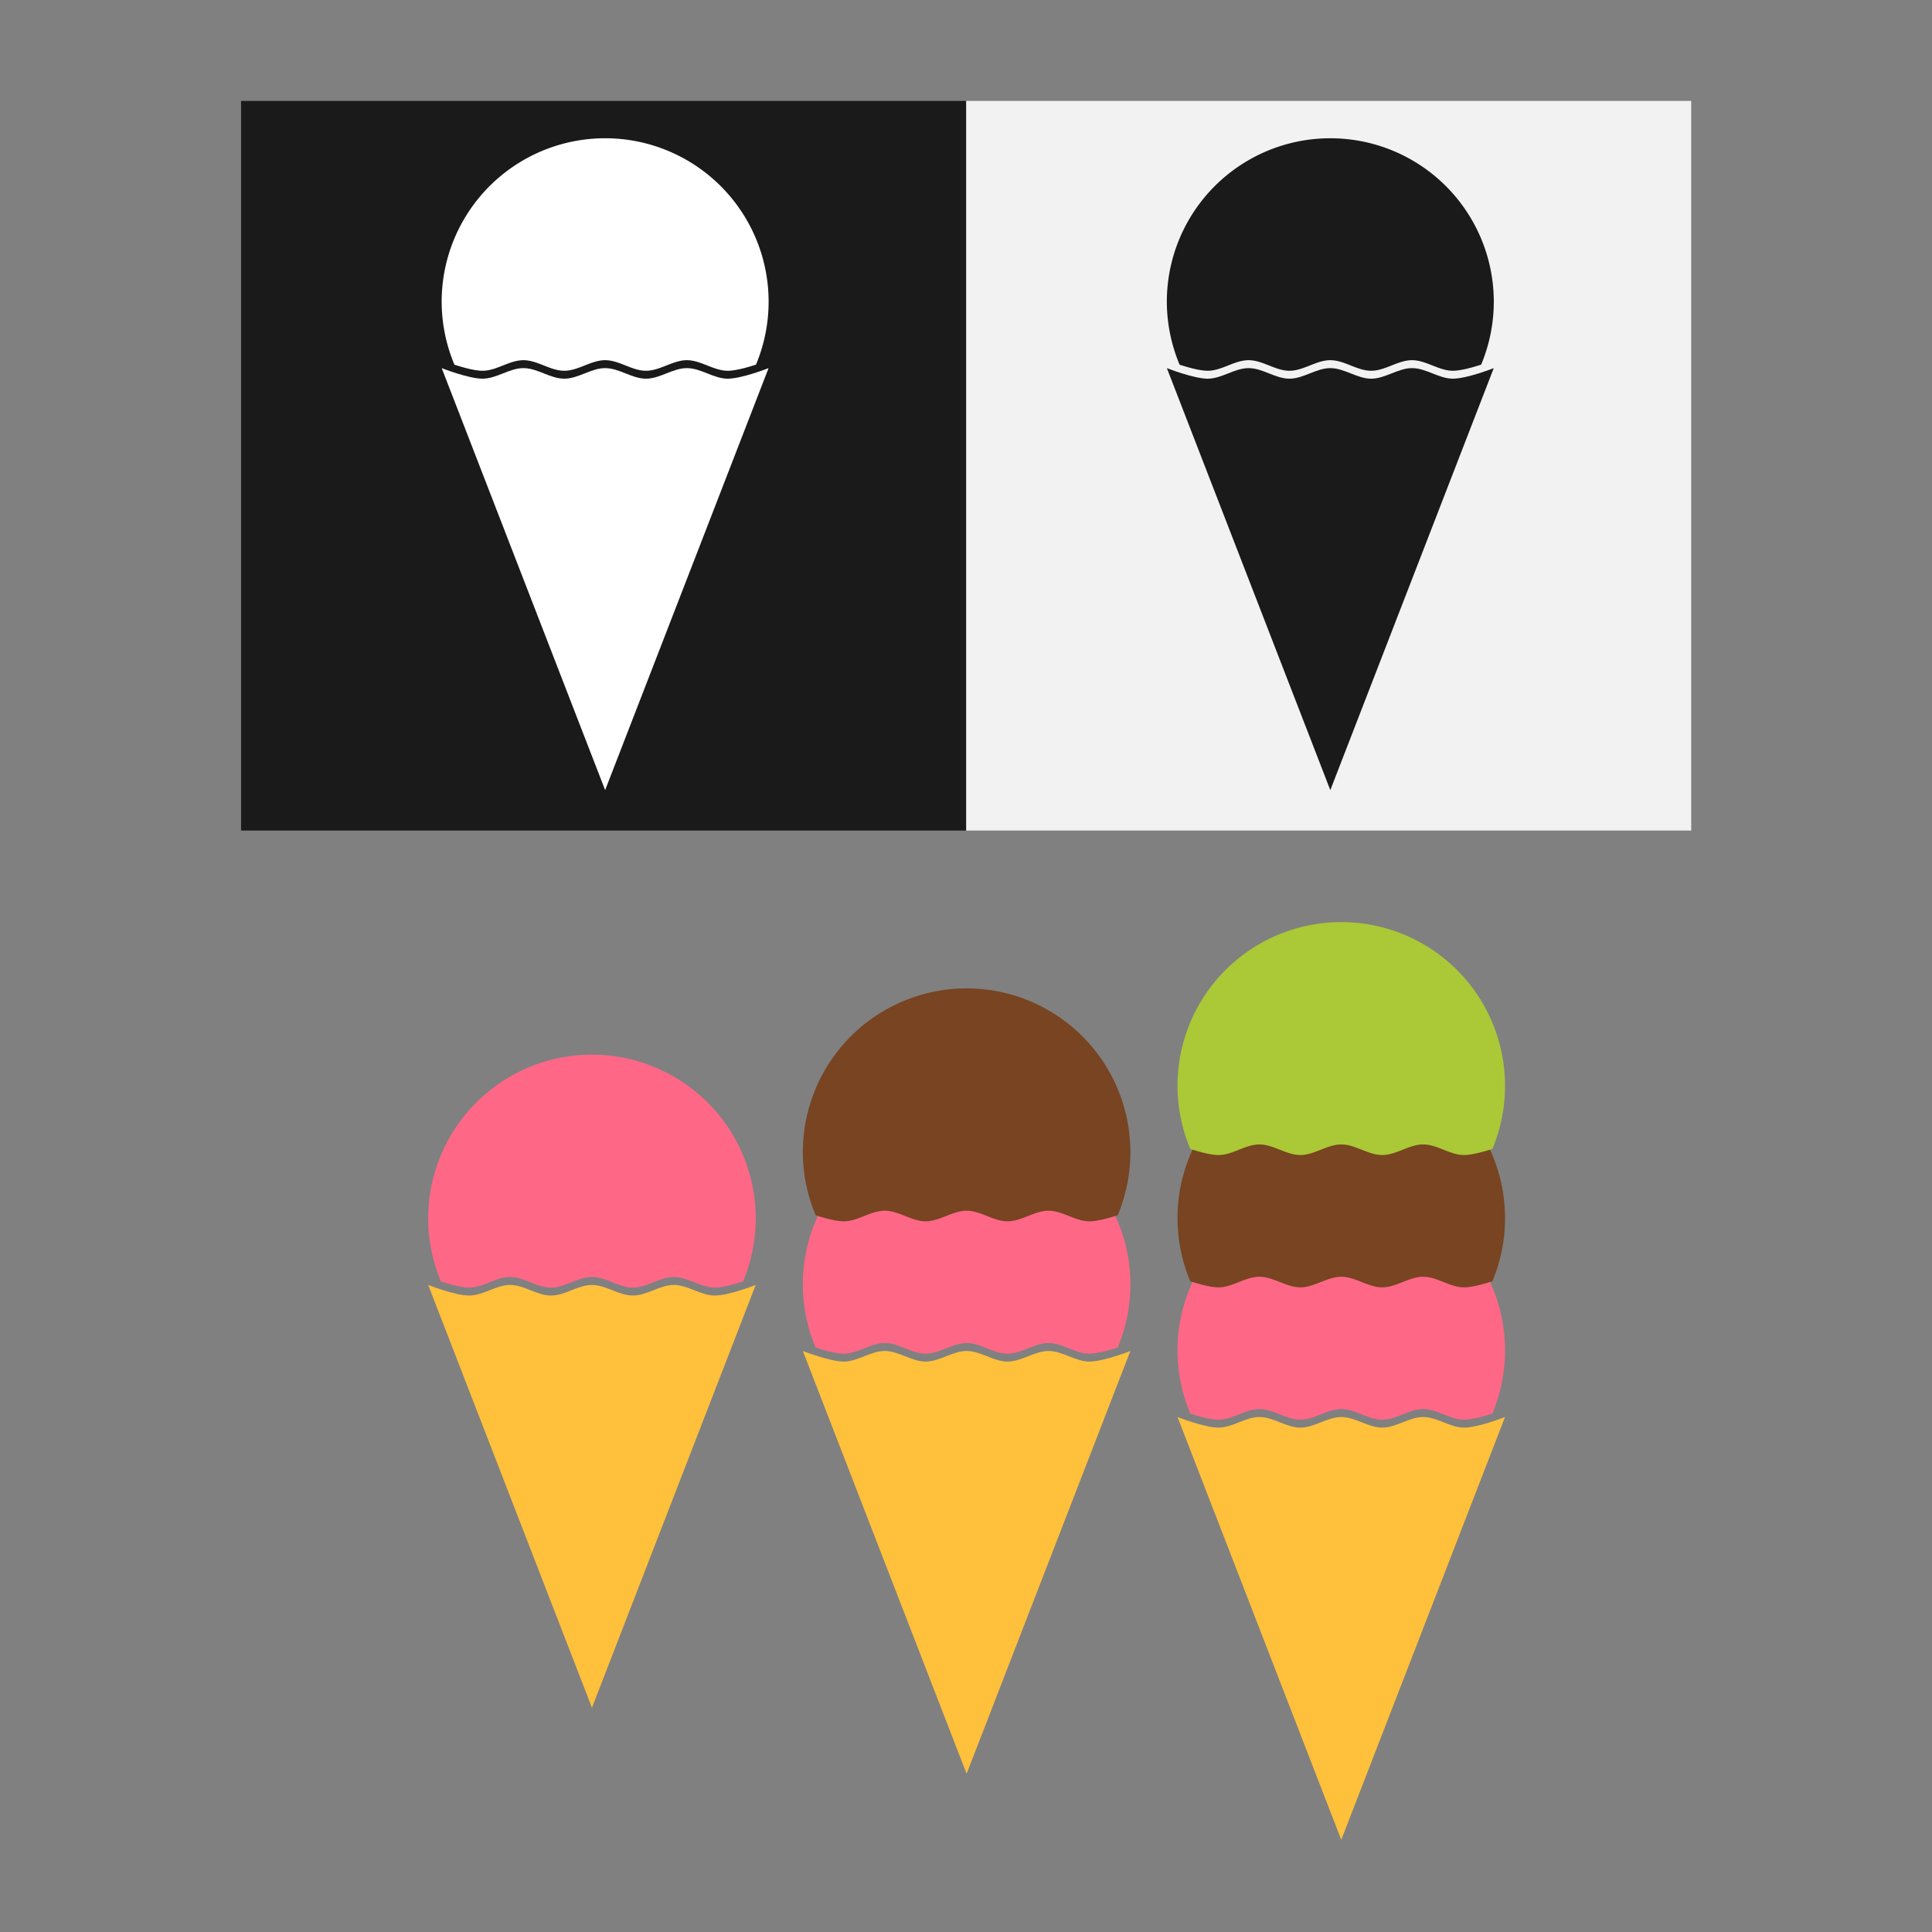
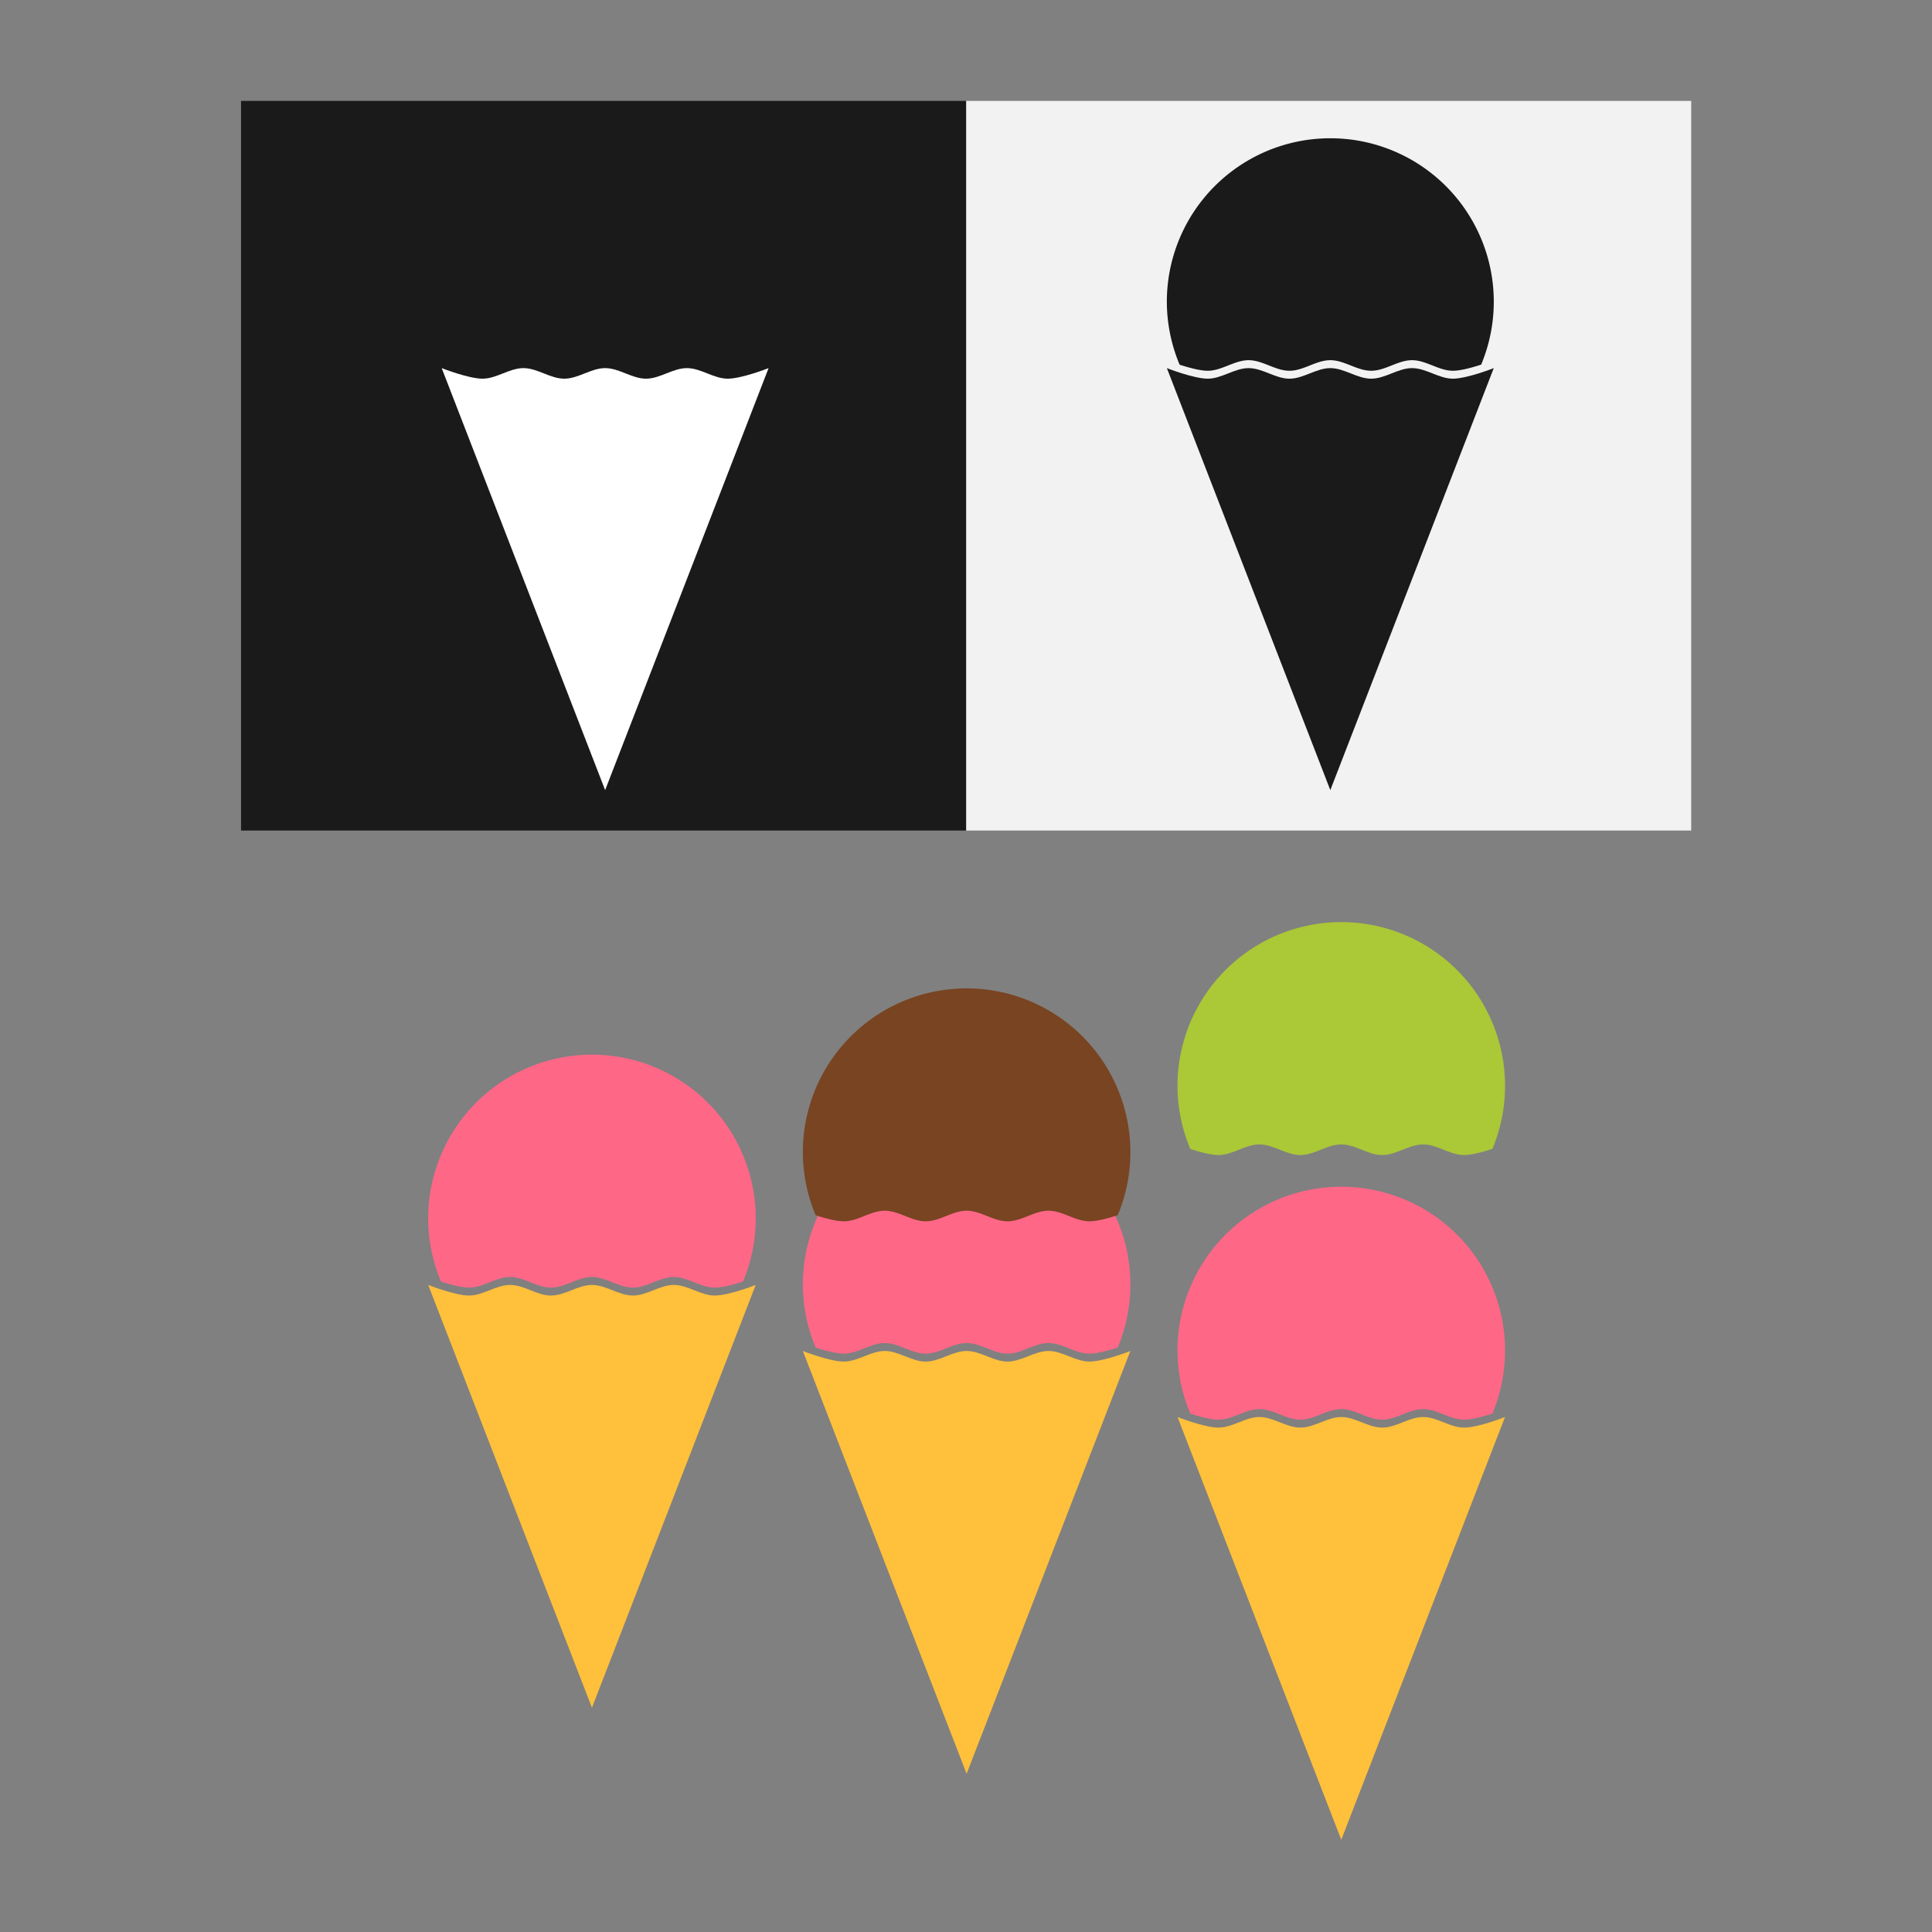
<svg xmlns="http://www.w3.org/2000/svg" xmlns:ns1="http://www.inkscape.org/namespaces/inkscape" xmlns:ns2="http://sodipodi.sourceforge.net/DTD/sodipodi-0.dtd" width="1920" height="1920" viewBox="0 0 1920 1920" id="svg2" version="1.1" ns1:version="0.91 r" ns2:docname="Minimal Ice Cream Vector - 1.0.0.svg">
  <rect x="0" y="0" width="1920" height="1920" fill="#808080" stroke="none" />
  <ns2:namedview id="base" pagecolor="#ffffff" bordercolor="#666666" borderopacity="1.0" ns1:pageopacity="0.0" ns1:pageshadow="2" ns1:zoom="0.25" ns1:cx="691.09672" ns1:cy="821.99999" ns1:document-units="px" ns1:current-layer="layer1" showgrid="false" ns1:snap-bbox="true" ns1:bbox-paths="true" ns1:bbox-nodes="true" ns1:snap-bbox-edge-midpoints="true" ns1:snap-bbox-midpoints="true" ns1:snap-global="true" ns1:object-paths="true" ns1:snap-intersection-paths="true" ns1:object-nodes="true" ns1:snap-smooth-nodes="true" ns1:snap-midpoints="true" ns1:window-width="1360" ns1:window-height="744" ns1:window-x="1366" ns1:window-y="24" ns1:window-maximized="1" fit-margin-top="0" fit-margin-left="0" fit-margin-right="0" fit-margin-bottom="0" units="px" showguides="false" ns1:snap-page="true">
    <ns2:guide id="guide4327" position="0.0,0" orientation="1920.0,0" />
    <ns2:guide id="guide4329" position="96.0,0" orientation="1920.0,0" />
    <ns2:guide id="guide4331" position="192.0,0" orientation="1920.0,0" />
    <ns2:guide id="guide4333" position="288.0,0" orientation="1920.0,0" />
    <ns2:guide id="guide4335" position="384.0,0" orientation="1920.0,0" />
    <ns2:guide id="guide4337" position="480.0,0" orientation="1920.0,0" />
    <ns2:guide id="guide4339" position="576.0,0" orientation="1920.0,0" />
    <ns2:guide id="guide4341" position="672.0,0" orientation="1920.0,0" />
    <ns2:guide id="guide4343" position="768.0,0" orientation="1920.0,0" />
    <ns2:guide id="guide4345" position="864.0,0" orientation="1920.0,0" />
    <ns2:guide id="guide4347" position="960.0,0" orientation="1920.0,0" />
    <ns2:guide id="guide4349" position="1056.0,0" orientation="1920.0,0" />
    <ns2:guide id="guide4351" position="1152.0,0" orientation="1920.0,0" />
    <ns2:guide id="guide4353" position="1248.0,0" orientation="1920.0,0" />
    <ns2:guide id="guide4355" position="1344.0,0" orientation="1920.0,0" />
    <ns2:guide id="guide4357" position="1440.0,0" orientation="1920.0,0" />
    <ns2:guide id="guide4359" position="1536.0,0" orientation="1920.0,0" />
    <ns2:guide id="guide4361" position="1632.0,0" orientation="1920.0,0" />
    <ns2:guide id="guide4363" position="1728.0,0" orientation="1920.0,0" />
    <ns2:guide id="guide4365" position="1824.0,0" orientation="1920.0,0" />
    <ns2:guide id="guide4367" position="1920.0,0" orientation="1920.0,0" />
    <ns2:guide id="guide4369" position="0,0.0" orientation="0,1920.0" />
    <ns2:guide id="guide4371" position="0,96.0" orientation="0,1920.0" />
    <ns2:guide id="guide4373" position="0,192.0" orientation="0,1920.0" />
    <ns2:guide id="guide4375" position="0,288.0" orientation="0,1920.0" />
    <ns2:guide id="guide4377" position="0,384.0" orientation="0,1920.0" />
    <ns2:guide id="guide4379" position="0,480.0" orientation="0,1920.0" />
    <ns2:guide id="guide4381" position="0,576.0" orientation="0,1920.0" />
    <ns2:guide id="guide4383" position="0,672.0" orientation="0,1920.0" />
    <ns2:guide id="guide4385" position="0,768.0" orientation="0,1920.0" />
    <ns2:guide id="guide4387" position="0,864.0" orientation="0,1920.0" />
    <ns2:guide id="guide4389" position="0,960.0" orientation="0,1920.0" />
    <ns2:guide id="guide4391" position="0,1056.0" orientation="0,1920.0" />
    <ns2:guide id="guide4393" position="0,1152.0" orientation="0,1920.0" />
    <ns2:guide id="guide4395" position="0,1248.0" orientation="0,1920.0" />
    <ns2:guide id="guide4397" position="0,1344.0" orientation="0,1920.0" />
    <ns2:guide id="guide4399" position="0,1440.0" orientation="0,1920.0" />
    <ns2:guide id="guide4401" position="0,1536.0" orientation="0,1920.0" />
    <ns2:guide id="guide4403" position="0,1632.0" orientation="0,1920.0" />
    <ns2:guide id="guide4405" position="0,1728.0" orientation="0,1920.0" />
    <ns2:guide id="guide4407" position="0,1824.0" orientation="0,1920.0" />
    <ns2:guide id="guide4409" position="0,1920.0" orientation="0,1920.0" />
  </ns2:namedview>
  <defs id="defs4" />
  <g transform="translate(3270.885,502.606)" id="layer1" ns1:groupmode="layer" ns1:label="Camada 1">
    <g id="g4504" transform="translate(-8.787,4)">
      <g id="g4557" transform="translate(10.5,0)">
        <g transform="matrix(0.189,0,0,0.189,-2266.09,1111.801)" id="g4194">
          <path style="color:#000000;clip-rule:nonzero;display:inline;overflow:visible;visibility:visible;opacity:1;isolation:auto;mix-blend-mode:normal;color-interpolation:sRGB;color-interpolation-filters:linearRGB;solid-color:#000000;solid-opacity:1;fill:#ff6787;fill-opacity:1;fill-rule:nonzero;stroke:none;stroke-width:0.465;stroke-linecap:butt;stroke-linejoin:miter;stroke-miterlimit:4;stroke-dasharray:none;stroke-dashoffset:0;stroke-opacity:1;color-rendering:auto;image-rendering:auto;shape-rendering:auto;text-rendering:auto;enable-background:accumulate" d="m 1727.139,-2322.928 a 861.175,861.175 0 0 0 -861.17,861.183 861.175,861.175 0 0 0 67.281,331.607 c 46.709,15.173 107.324,31.989 148.151,31.989 74.11,0 141.131,-55.662 215.242,-55.662 74.11,0 141.145,55.662 215.255,55.662 74.11,0 141.131,-55.662 215.241,-55.662 74.11,0 141.145,55.662 215.255,55.662 74.11,0 141.145,-55.662 215.255,-55.662 74.11,0 141.131,55.662 215.242,55.662 41.049,0 102.095,-16.998 148.898,-32.234 a 861.175,861.175 0 0 0 66.534,-331.362 861.175,861.175 0 0 0 -861.184,-861.183 z" id="path4141" ns1:connector-curvature="0" />
          <path style="color:#000000;clip-rule:nonzero;display:inline;overflow:visible;visibility:visible;opacity:1;isolation:auto;mix-blend-mode:normal;color-interpolation:sRGB;color-interpolation-filters:linearRGB;solid-color:#000000;solid-opacity:1;fill:#ffc03b;fill-opacity:1;fill-rule:nonzero;stroke:none;stroke-width:0.293;stroke-linecap:butt;stroke-linejoin:miter;stroke-miterlimit:4;stroke-dasharray:none;stroke-dashoffset:0;stroke-opacity:1;color-rendering:auto;image-rendering:auto;shape-rendering:auto;text-rendering:auto;enable-background:accumulate" d="M 2588.145,-1112.058 1727.145,1111.018 866.144,-1112.058 c 0,0 141.14,55.662 215.25,55.662 74.11,0 141.14,-55.662 215.25,-55.662 74.11,0 141.14,55.662 215.25,55.662 74.11,0 141.14,-55.662 215.25,-55.662 74.11,0 141.14,55.662 215.25,55.662 74.11,0 141.14,-55.662 215.25,-55.662 74.11,0 141.14,55.662 215.25,55.662 74.11,0 215.25,-55.662 215.25,-55.662 z" id="rect4138" ns1:connector-curvature="0" ns2:nodetypes="cccsssssssc" />
-           <path ns1:connector-curvature="0" id="path4149" d="m 1727.139,-3018.702 a 861.175,861.175 0 0 0 -861.17,861.183 861.175,861.175 0 0 0 67.281,331.607 c 46.709,15.173 107.324,31.989 148.151,31.989 74.11,0 141.131,-55.662 215.242,-55.662 74.11,0 141.145,55.662 215.255,55.662 74.11,0 141.131,-55.662 215.241,-55.662 74.11,0 141.145,55.662 215.255,55.662 74.11,0 141.145,-55.662 215.255,-55.662 74.11,0 141.131,55.662 215.242,55.662 41.049,0 102.095,-16.998 148.898,-32.234 a 861.175,861.175 0 0 0 66.534,-331.362 861.175,861.175 0 0 0 -861.184,-861.183 z" style="color:#000000;clip-rule:nonzero;display:inline;overflow:visible;visibility:visible;opacity:1;isolation:auto;mix-blend-mode:normal;color-interpolation:sRGB;color-interpolation-filters:linearRGB;solid-color:#000000;solid-opacity:1;fill:#784421;fill-opacity:1;fill-rule:nonzero;stroke:none;stroke-width:8.256;stroke-linecap:butt;stroke-linejoin:miter;stroke-miterlimit:4;stroke-dasharray:none;stroke-dashoffset:0;stroke-opacity:1;color-rendering:auto;image-rendering:auto;shape-rendering:auto;text-rendering:auto;enable-background:accumulate" />
          <path style="color:#000000;clip-rule:nonzero;display:inline;overflow:visible;visibility:visible;opacity:1;isolation:auto;mix-blend-mode:normal;color-interpolation:sRGB;color-interpolation-filters:linearRGB;solid-color:#000000;solid-opacity:1;fill:#abc837;fill-opacity:1;fill-rule:nonzero;stroke:none;stroke-width:0.465;stroke-linecap:butt;stroke-linejoin:miter;stroke-miterlimit:4;stroke-dasharray:none;stroke-dashoffset:0;stroke-opacity:1;color-rendering:auto;image-rendering:auto;shape-rendering:auto;text-rendering:auto;enable-background:accumulate" d="m 1727.139,-3714.476 a 861.175,861.175 0 0 0 -861.17,861.183 861.175,861.175 0 0 0 67.281,331.607 c 46.709,15.173 107.324,31.989 148.151,31.989 74.11,0 141.131,-55.662 215.242,-55.662 74.11,0 141.145,55.662 215.255,55.662 74.11,0 141.131,-55.662 215.241,-55.662 74.11,0 141.145,55.662 215.255,55.662 74.11,0 141.145,-55.662 215.255,-55.662 74.11,0 141.131,55.662 215.242,55.662 41.049,0 102.095,-16.998 148.898,-32.234 a 861.175,861.175 0 0 0 66.534,-331.362 861.175,861.175 0 0 0 -861.184,-861.183 z" id="path4151" ns1:connector-curvature="0" />
        </g>
        <g id="g4272" transform="matrix(0.189,0,0,0.189,-2638.423,1046.172)">
          <path ns1:connector-curvature="0" id="path4274" d="m 1727.139,-2322.928 a 861.175,861.175 0 0 0 -861.17,861.183 861.175,861.175 0 0 0 67.281,331.607 c 46.709,15.173 107.324,31.989 148.151,31.989 74.11,0 141.131,-55.662 215.242,-55.662 74.11,0 141.145,55.662 215.255,55.662 74.11,0 141.131,-55.662 215.241,-55.662 74.11,0 141.145,55.662 215.255,55.662 74.11,0 141.145,-55.662 215.255,-55.662 74.11,0 141.131,55.662 215.242,55.662 41.049,0 102.095,-16.998 148.898,-32.234 a 861.175,861.175 0 0 0 66.534,-331.362 861.175,861.175 0 0 0 -861.184,-861.183 z" style="color:#000000;clip-rule:nonzero;display:inline;overflow:visible;visibility:visible;opacity:1;isolation:auto;mix-blend-mode:normal;color-interpolation:sRGB;color-interpolation-filters:linearRGB;solid-color:#000000;solid-opacity:1;fill:#ff6787;fill-opacity:1;fill-rule:nonzero;stroke:none;stroke-width:0.465;stroke-linecap:butt;stroke-linejoin:miter;stroke-miterlimit:4;stroke-dasharray:none;stroke-dashoffset:0;stroke-opacity:1;color-rendering:auto;image-rendering:auto;shape-rendering:auto;text-rendering:auto;enable-background:accumulate" />
          <path ns2:nodetypes="cccsssssssc" ns1:connector-curvature="0" id="path4276" d="M 2588.145,-1112.058 1727.145,1111.018 866.144,-1112.058 c 0,0 141.14,55.662 215.25,55.662 74.11,0 141.14,-55.662 215.25,-55.662 74.11,0 141.14,55.662 215.25,55.662 74.11,0 141.14,-55.662 215.25,-55.662 74.11,0 141.14,55.662 215.25,55.662 74.11,0 141.14,-55.662 215.25,-55.662 74.11,0 141.14,55.662 215.25,55.662 74.11,0 215.25,-55.662 215.25,-55.662 z" style="color:#000000;clip-rule:nonzero;display:inline;overflow:visible;visibility:visible;opacity:1;isolation:auto;mix-blend-mode:normal;color-interpolation:sRGB;color-interpolation-filters:linearRGB;solid-color:#000000;solid-opacity:1;fill:#ffc03b;fill-opacity:1;fill-rule:nonzero;stroke:none;stroke-width:0.293;stroke-linecap:butt;stroke-linejoin:miter;stroke-miterlimit:4;stroke-dasharray:none;stroke-dashoffset:0;stroke-opacity:1;color-rendering:auto;image-rendering:auto;shape-rendering:auto;text-rendering:auto;enable-background:accumulate" />
          <path style="color:#000000;clip-rule:nonzero;display:inline;overflow:visible;visibility:visible;opacity:1;isolation:auto;mix-blend-mode:normal;color-interpolation:sRGB;color-interpolation-filters:linearRGB;solid-color:#000000;solid-opacity:1;fill:#784421;fill-opacity:1;fill-rule:nonzero;stroke:none;stroke-width:8.256;stroke-linecap:butt;stroke-linejoin:miter;stroke-miterlimit:4;stroke-dasharray:none;stroke-dashoffset:0;stroke-opacity:1;color-rendering:auto;image-rendering:auto;shape-rendering:auto;text-rendering:auto;enable-background:accumulate" d="m 1727.139,-3018.702 a 861.175,861.175 0 0 0 -861.17,861.183 861.175,861.175 0 0 0 67.281,331.607 c 46.709,15.173 107.324,31.989 148.151,31.989 74.11,0 141.131,-55.662 215.242,-55.662 74.11,0 141.145,55.662 215.255,55.662 74.11,0 141.131,-55.662 215.241,-55.662 74.11,0 141.145,55.662 215.255,55.662 74.11,0 141.145,-55.662 215.255,-55.662 74.11,0 141.131,55.662 215.242,55.662 41.049,0 102.095,-16.998 148.898,-32.234 a 861.175,861.175 0 0 0 66.534,-331.362 861.175,861.175 0 0 0 -861.184,-861.183 z" id="path4278" ns1:connector-curvature="0" />
        </g>
        <g transform="matrix(0.189,0,0,0.189,-3010.757,980.544)" id="g4292">
          <path style="color:#000000;clip-rule:nonzero;display:inline;overflow:visible;visibility:visible;opacity:1;isolation:auto;mix-blend-mode:normal;color-interpolation:sRGB;color-interpolation-filters:linearRGB;solid-color:#000000;solid-opacity:1;fill:#ff6787;fill-opacity:1;fill-rule:nonzero;stroke:none;stroke-width:0.465;stroke-linecap:butt;stroke-linejoin:miter;stroke-miterlimit:4;stroke-dasharray:none;stroke-dashoffset:0;stroke-opacity:1;color-rendering:auto;image-rendering:auto;shape-rendering:auto;text-rendering:auto;enable-background:accumulate" d="m 1727.139,-2322.928 a 861.175,861.175 0 0 0 -861.17,861.183 861.175,861.175 0 0 0 67.281,331.607 c 46.709,15.173 107.324,31.989 148.151,31.989 74.11,0 141.131,-55.662 215.242,-55.662 74.11,0 141.145,55.662 215.255,55.662 74.11,0 141.131,-55.662 215.241,-55.662 74.11,0 141.145,55.662 215.255,55.662 74.11,0 141.145,-55.662 215.255,-55.662 74.11,0 141.131,55.662 215.242,55.662 41.049,0 102.095,-16.998 148.898,-32.234 a 861.175,861.175 0 0 0 66.534,-331.362 861.175,861.175 0 0 0 -861.184,-861.183 z" id="path4294" ns1:connector-curvature="0" />
          <path style="color:#000000;clip-rule:nonzero;display:inline;overflow:visible;visibility:visible;opacity:1;isolation:auto;mix-blend-mode:normal;color-interpolation:sRGB;color-interpolation-filters:linearRGB;solid-color:#000000;solid-opacity:1;fill:#ffc03b;fill-opacity:1;fill-rule:nonzero;stroke:none;stroke-width:0.293;stroke-linecap:butt;stroke-linejoin:miter;stroke-miterlimit:4;stroke-dasharray:none;stroke-dashoffset:0;stroke-opacity:1;color-rendering:auto;image-rendering:auto;shape-rendering:auto;text-rendering:auto;enable-background:accumulate" d="M 2588.145,-1112.058 1727.145,1111.018 866.144,-1112.058 c 0,0 141.14,55.662 215.25,55.662 74.11,0 141.14,-55.662 215.25,-55.662 74.11,0 141.14,55.662 215.25,55.662 74.11,0 141.14,-55.662 215.25,-55.662 74.11,0 141.14,55.662 215.25,55.662 74.11,0 141.14,-55.662 215.25,-55.662 74.11,0 141.14,55.662 215.25,55.662 74.11,0 215.25,-55.662 215.25,-55.662 z" id="path4296" ns1:connector-curvature="0" ns2:nodetypes="cccsssssssc" />
        </g>
      </g>
      <g id="g4545">
        <g transform="matrix(0.474,0,0,0.474,-1471.951,695.409)" id="g4308">
          <rect style="color:#000000;clip-rule:nonzero;display:inline;overflow:visible;visibility:visible;opacity:1;isolation:auto;mix-blend-mode:normal;color-interpolation:sRGB;color-interpolation-filters:linearRGB;solid-color:#000000;solid-opacity:1;fill:#f2f2f2;fill-opacity:1;fill-rule:nonzero;stroke:none;stroke-width:5;stroke-linecap:butt;stroke-linejoin:miter;stroke-miterlimit:4;stroke-dasharray:none;stroke-dashoffset:0;stroke-opacity:1;color-rendering:auto;image-rendering:auto;shape-rendering:auto;text-rendering:auto;enable-background:accumulate" id="rect4306" width="1519.992" height="1529.706" x="-1750.894" y="-2324.299" />
          <g transform="matrix(0.398,0,0,0.398,-1674.947,-1321.505)" id="g4300" style="fill:#000000">
            <path style="color:#000000;clip-rule:nonzero;display:inline;overflow:visible;visibility:visible;opacity:1;isolation:auto;mix-blend-mode:normal;color-interpolation:sRGB;color-interpolation-filters:linearRGB;solid-color:#000000;solid-opacity:1;fill:#1a1a1a;fill-opacity:1;fill-rule:nonzero;stroke:none;stroke-width:0.465;stroke-linecap:butt;stroke-linejoin:miter;stroke-miterlimit:4;stroke-dasharray:none;stroke-dashoffset:0;stroke-opacity:1;color-rendering:auto;image-rendering:auto;shape-rendering:auto;text-rendering:auto;enable-background:accumulate" d="m 1727.139,-2322.928 a 861.175,861.175 0 0 0 -861.17,861.183 861.175,861.175 0 0 0 67.281,331.607 c 46.709,15.173 107.324,31.989 148.151,31.989 74.11,0 141.131,-55.662 215.242,-55.662 74.11,0 141.145,55.662 215.255,55.662 74.11,0 141.131,-55.662 215.241,-55.662 74.11,0 141.145,55.662 215.255,55.662 74.11,0 141.145,-55.662 215.255,-55.662 74.11,0 141.131,55.662 215.242,55.662 41.049,0 102.095,-16.998 148.898,-32.234 a 861.175,861.175 0 0 0 66.534,-331.362 861.175,861.175 0 0 0 -861.184,-861.183 z" id="path4302" ns1:connector-curvature="0" />
            <path style="color:#000000;clip-rule:nonzero;display:inline;overflow:visible;visibility:visible;opacity:1;isolation:auto;mix-blend-mode:normal;color-interpolation:sRGB;color-interpolation-filters:linearRGB;solid-color:#000000;solid-opacity:1;fill:#1a1a1a;fill-opacity:1;fill-rule:nonzero;stroke:none;stroke-width:0.293;stroke-linecap:butt;stroke-linejoin:miter;stroke-miterlimit:4;stroke-dasharray:none;stroke-dashoffset:0;stroke-opacity:1;color-rendering:auto;image-rendering:auto;shape-rendering:auto;text-rendering:auto;enable-background:accumulate" d="M 2588.145,-1112.058 1727.145,1111.018 866.144,-1112.058 c 0,0 141.14,55.662 215.25,55.662 74.11,0 141.14,-55.662 215.25,-55.662 74.11,0 141.14,55.662 215.25,55.662 74.11,0 141.14,-55.662 215.25,-55.662 74.11,0 141.14,55.662 215.25,55.662 74.11,0 141.14,-55.662 215.25,-55.662 74.11,0 141.14,55.662 215.25,55.662 74.11,0 215.25,-55.662 215.25,-55.662 z" id="path4304" ns1:connector-curvature="0" ns2:nodetypes="cccsssssssc" />
          </g>
        </g>
        <g transform="matrix(0.474,0,0,0.474,-2192.622,695.409)" id="g4314">
          <rect y="-2324.299" x="-1750.894" height="1529.706" width="1519.992" id="rect4316" style="color:#000000;clip-rule:nonzero;display:inline;overflow:visible;visibility:visible;opacity:1;isolation:auto;mix-blend-mode:normal;color-interpolation:sRGB;color-interpolation-filters:linearRGB;solid-color:#000000;solid-opacity:1;fill:#1a1a1a;fill-opacity:1;fill-rule:nonzero;stroke:none;stroke-width:5;stroke-linecap:butt;stroke-linejoin:miter;stroke-miterlimit:4;stroke-dasharray:none;stroke-dashoffset:0;stroke-opacity:1;color-rendering:auto;image-rendering:auto;shape-rendering:auto;text-rendering:auto;enable-background:accumulate" />
          <g style="fill:#ffffff" id="g4318" transform="matrix(0.398,0,0,0.398,-1674.947,-1321.505)">
-             <path ns1:connector-curvature="0" id="path4320" d="m 1727.139,-2322.928 a 861.175,861.175 0 0 0 -861.17,861.183 861.175,861.175 0 0 0 67.281,331.607 c 46.709,15.173 107.324,31.989 148.151,31.989 74.11,0 141.131,-55.662 215.242,-55.662 74.11,0 141.145,55.662 215.255,55.662 74.11,0 141.131,-55.662 215.241,-55.662 74.11,0 141.145,55.662 215.255,55.662 74.11,0 141.145,-55.662 215.255,-55.662 74.11,0 141.131,55.662 215.242,55.662 41.049,0 102.095,-16.998 148.898,-32.234 a 861.175,861.175 0 0 0 66.534,-331.362 861.175,861.175 0 0 0 -861.184,-861.183 z" style="color:#000000;clip-rule:nonzero;display:inline;overflow:visible;visibility:visible;opacity:1;isolation:auto;mix-blend-mode:normal;color-interpolation:sRGB;color-interpolation-filters:linearRGB;solid-color:#000000;solid-opacity:1;fill:#ffffff;fill-opacity:1;fill-rule:nonzero;stroke:none;stroke-width:0.465;stroke-linecap:butt;stroke-linejoin:miter;stroke-miterlimit:4;stroke-dasharray:none;stroke-dashoffset:0;stroke-opacity:1;color-rendering:auto;image-rendering:auto;shape-rendering:auto;text-rendering:auto;enable-background:accumulate" />
            <path ns2:nodetypes="cccsssssssc" ns1:connector-curvature="0" id="path4322" d="M 2588.145,-1112.058 1727.145,1111.018 866.144,-1112.058 c 0,0 141.14,55.662 215.25,55.662 74.11,0 141.14,-55.662 215.25,-55.662 74.11,0 141.14,55.662 215.25,55.662 74.11,0 141.14,-55.662 215.25,-55.662 74.11,0 141.14,55.662 215.25,55.662 74.11,0 141.14,-55.662 215.25,-55.662 74.11,0 141.14,55.662 215.25,55.662 74.11,0 215.25,-55.662 215.25,-55.662 z" style="color:#000000;clip-rule:nonzero;display:inline;overflow:visible;visibility:visible;opacity:1;isolation:auto;mix-blend-mode:normal;color-interpolation:sRGB;color-interpolation-filters:linearRGB;solid-color:#000000;solid-opacity:1;fill:#ffffff;fill-opacity:1;fill-rule:nonzero;stroke:none;stroke-width:0.293;stroke-linecap:butt;stroke-linejoin:miter;stroke-miterlimit:4;stroke-dasharray:none;stroke-dashoffset:0;stroke-opacity:1;color-rendering:auto;image-rendering:auto;shape-rendering:auto;text-rendering:auto;enable-background:accumulate" />
          </g>
        </g>
      </g>
    </g>
  </g>
</svg>